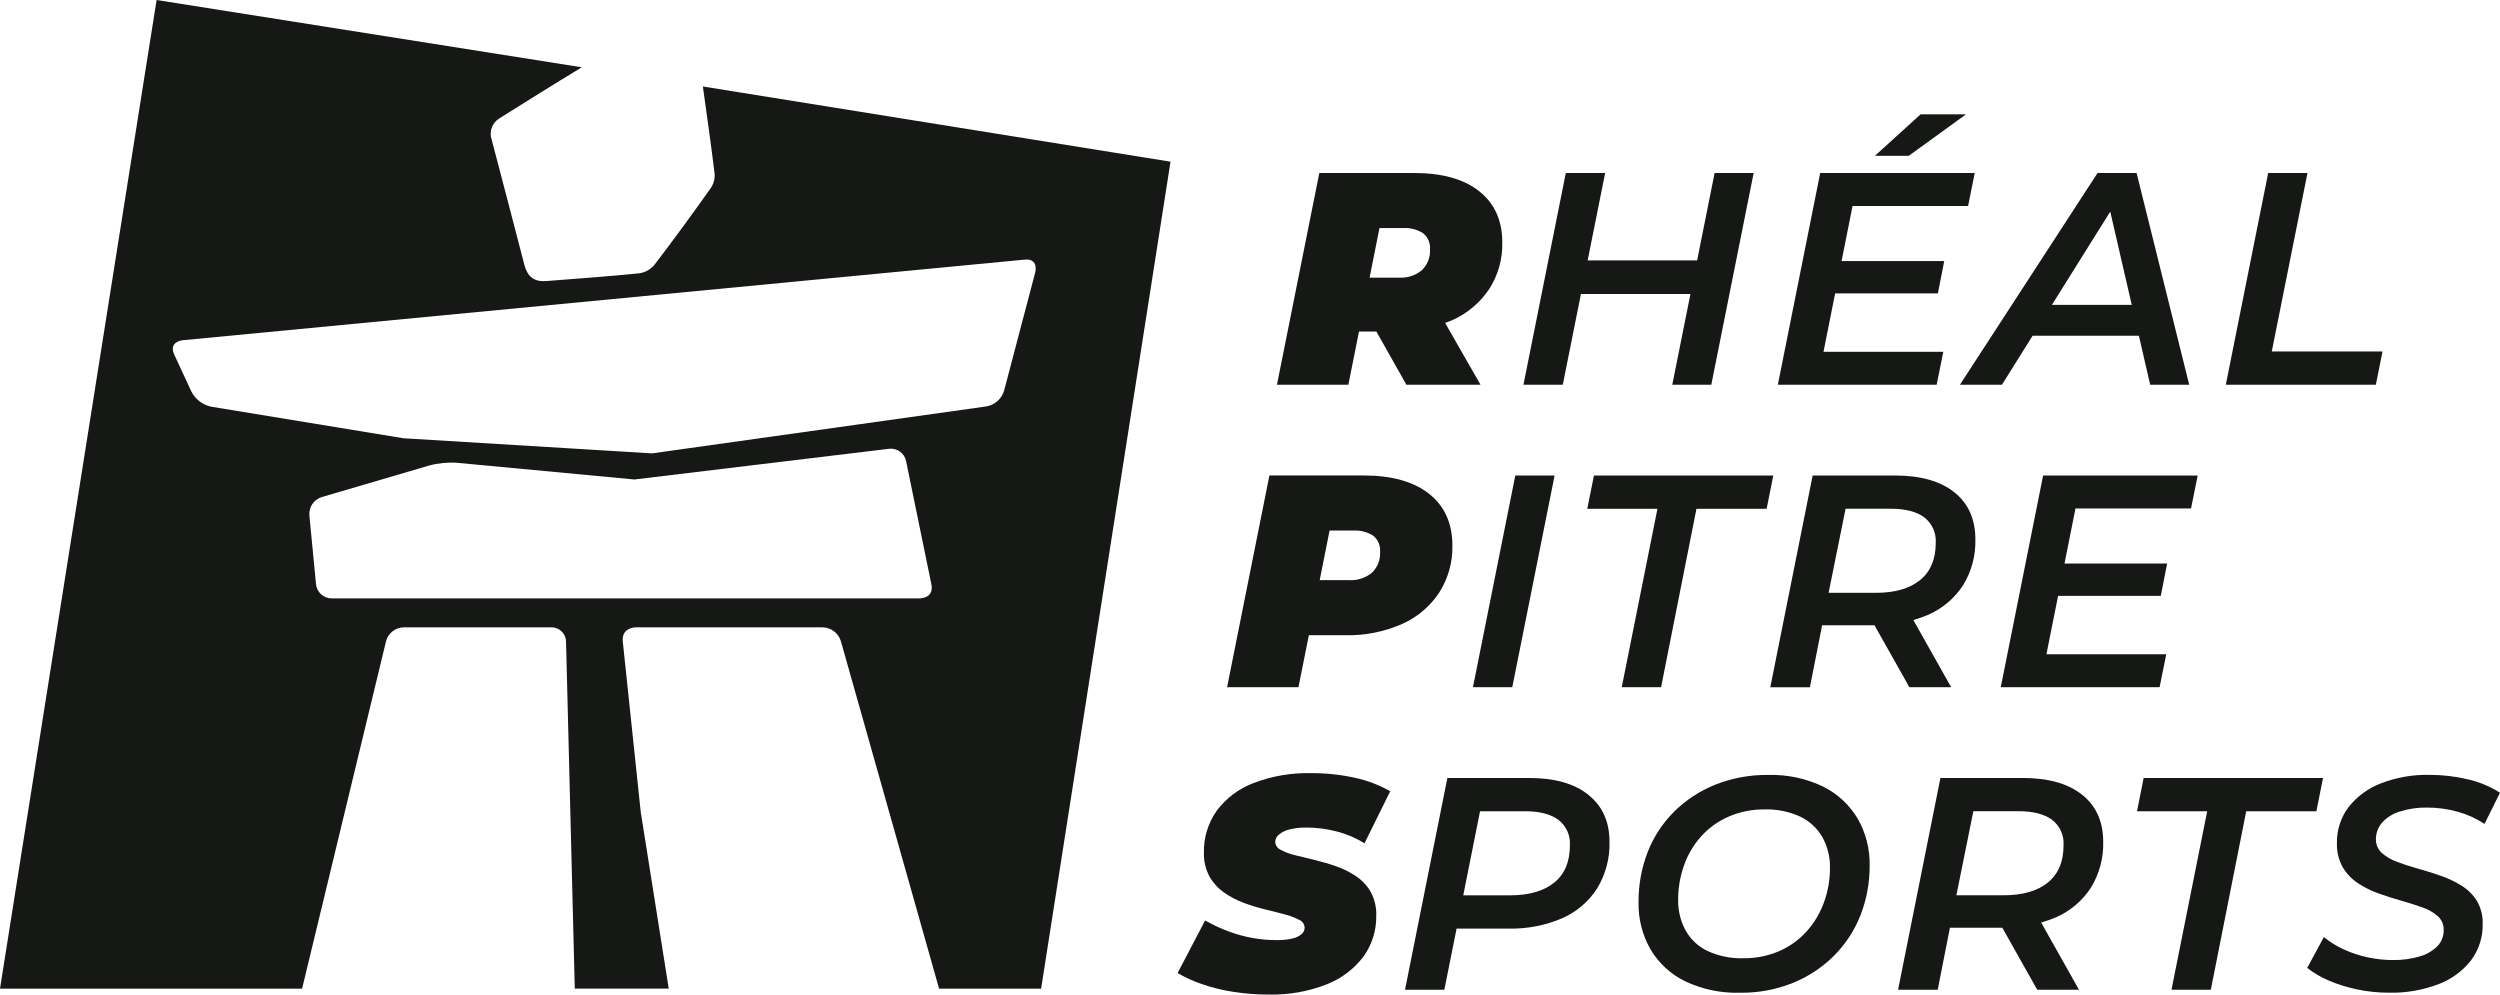
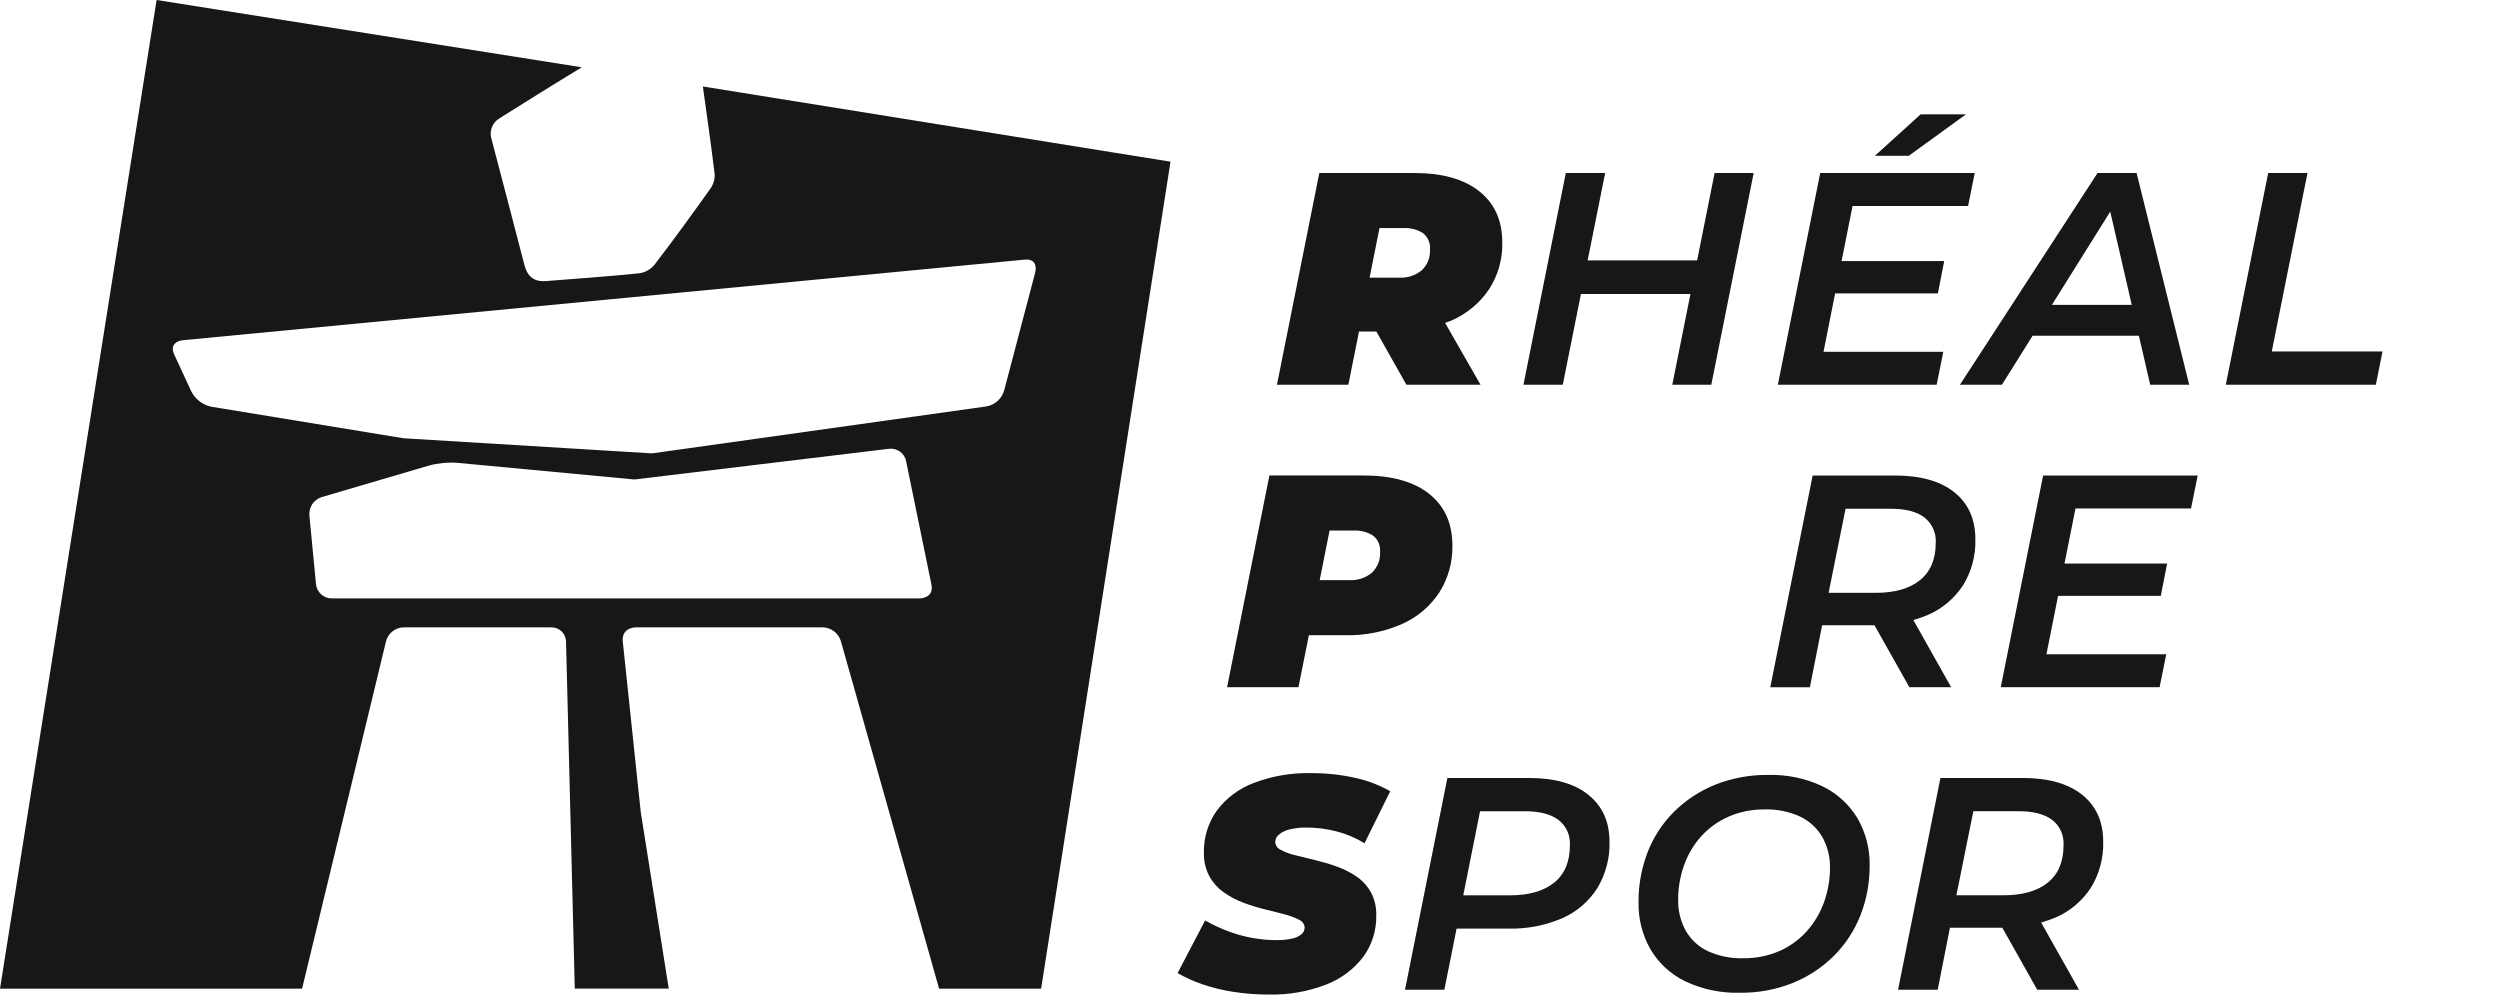
<svg xmlns="http://www.w3.org/2000/svg" id="Calque_2" viewBox="0 0 792 315.07">
  <g id="Layer_1">
    <path id="Path_2" d="M324.61,82.25c4.52-.43,3.37,3.97,3.37,3.97l-9.87,37.51c-.77,2.62-2.97,4.58-5.67,5.03l-105.88,14.87-78.74-4.79-60.81-9.98c-2.76-.55-5.12-2.34-6.4-4.86l-5.4-11.65c-1.91-4.13,2.61-4.56,2.61-4.56l266.78-25.54ZM98.02,163.28c-.23-2.62,1.41-5.04,3.93-5.81l33.99-9.99c2.89-.78,5.9-1.07,8.89-.86l56.14,5.28,80.65-9.72c2.56-.32,4.93,1.38,5.43,3.91l8.01,39.02c.92,4.45-3.63,4.46-3.63,4.46H105.1c-2.58.01-4.75-1.95-4.99-4.53l-2.1-21.76ZM222.67,27.41c1.28,9.22,2.61,18.45,3.73,27.71.09,1.64-.37,3.26-1.32,4.6-5.77,8.12-11.63,16.18-17.69,24.09-1.19,1.48-2.89,2.46-4.77,2.76-9.84,1.01-19.71,1.68-29.57,2.47-3.85.31-5.96-1.39-6.93-5.15-3.4-13.23-6.91-26.42-10.35-39.63-.89-2.56.14-5.38,2.46-6.78,8.66-5.44,17.33-10.86,26.08-16.16L49.61,0,0,313.21h95.7l26.59-110.04c.66-2.57,2.96-4.39,5.62-4.43h46.75c2.53-.04,4.61,1.97,4.66,4.5,0,.01,0,.03,0,.04l2.77,109.83v.08s29.77,0,29.77,0l-8.88-55.99-5.68-53.94c-.47-4.52,4.07-4.52,4.07-4.52h59.23c2.68.05,5.02,1.82,5.79,4.38l31.11,110.08h32.33l40.99-261.98-148.13-23.82Z" fill="#161815" />
    <path d="M430.53,105.02h5.5l9.52,16.87h23.48l-11.22-19.6c.72-.27,1.46-.5,2.16-.81,4.78-2.11,8.87-5.54,11.79-9.87,2.83-4.39,4.28-9.53,4.17-14.76,0-6.96-2.42-12.37-7.28-16.24-4.86-3.87-11.72-5.8-20.6-5.8h-30.09l-13.42,67.08h22.62s3.37-16.87,3.37-16.87ZM450.77,73.83c1.59,1.24,2.44,3.21,2.25,5.22.14,2.46-.8,4.86-2.59,6.56-2.04,1.68-4.64,2.52-7.28,2.35h-9.26l3.13-15.71h7.56c2.17-.12,4.33.43,6.18,1.58Z" fill="#161815" />
    <polygon points="500.84 93.14 535.53 93.14 529.78 121.88 542.14 121.88 555.56 54.8 543.19 54.8 537.65 82.5 502.97 82.5 508.51 54.81 496.05 54.81 482.63 121.88 495.09 121.88 500.84 93.14" fill="#161815" />
    <polygon points="615.64 111.44 577.69 111.44 581.37 92.95 613.92 92.95 615.93 82.7 583.41 82.7 586.89 65.26 623.49 65.26 625.6 54.81 576.64 54.81 563.22 121.89 613.53 121.89 615.64 111.44" fill="#161815" />
    <polygon points="622.83 36.22 608.45 36.22 593.98 49.35 604.71 49.35 622.83 36.22" fill="#161815" />
    <path d="M634.22,121.88l9.71-15.52h33.67l3.58,15.52h12.36l-16.67-67.08h-12.36l-43.6,67.08h13.31ZM668.53,67.05l6.81,29.54h-25.3l18.48-29.54Z" fill="#161815" />
    <polygon points="754.78 111.34 719.7 111.34 731.01 54.81 718.56 54.81 705.14 121.88 752.67 121.88 754.78 111.34" fill="#161815" />
    <path d="M455.95,187.72c2.82-4.43,4.27-9.6,4.17-14.85,0-7.03-2.44-12.49-7.33-16.39-4.89-3.9-11.84-5.85-20.84-5.85h-29.8l-13.41,67.08h22.61s3.3-16.48,3.3-16.48h11.55c6.18.15,12.31-1.06,17.97-3.55,4.8-2.13,8.89-5.58,11.79-9.97ZM434.62,181.44c-2.04,1.68-4.64,2.52-7.28,2.35h-9.26l3.13-15.71h7.57c2.17-.12,4.33.43,6.18,1.58,1.59,1.24,2.43,3.21,2.25,5.22.14,2.46-.81,4.86-2.59,6.56Z" fill="#161815" />
-     <polygon points="479.09 217.71 492.5 150.64 480.05 150.64 466.63 217.71 479.09 217.71" fill="#161815" />
-     <polygon points="526.23 217.71 537.44 161.18 559.67 161.18 561.78 150.64 504.96 150.64 502.85 161.18 525.08 161.18 513.77 217.71 526.23 217.71" fill="#161815" />
    <path d="M604.9,217.71h13.23l-11.98-21.28c1.59-.47,3.17-1,4.7-1.66,4.53-1.98,8.38-5.25,11.07-9.39,2.67-4.36,4.02-9.41,3.88-14.52,0-6.39-2.22-11.35-6.66-14.9-4.44-3.55-10.72-5.32-18.83-5.32h-26.06l-13.42,67.08h12.55s3.87-19.64,3.87-19.64h16.54s.04,0,.05,0l11.06,19.64ZM609.55,163.86c2.52,1.92,3.91,4.98,3.69,8.14,0,5.17-1.66,9.1-4.98,11.79-3.32,2.68-8.02,4.02-14.08,4.02h-14.88l5.38-26.64h14.29c4.6,0,8.13.89,10.59,2.68Z" fill="#161815" />
    <polygon points="694.12 161.09 696.23 150.64 647.26 150.64 633.84 217.71 684.16 217.71 686.27 207.27 648.31 207.27 652 188.77 684.54 188.77 686.55 178.52 654.04 178.52 657.51 161.09 694.12 161.09" fill="#161815" />
    <path d="M408.41,262.79c1.79-.45,3.62-.66,5.47-.62,3.25,0,6.49.42,9.63,1.24,3.09.8,6.05,2.06,8.77,3.74l8.14-16.48c-3.48-1.99-7.24-3.42-11.16-4.26-4.58-1.02-9.25-1.51-13.94-1.48-6.2-.15-12.36.91-18.16,3.12-4.65,1.75-8.71,4.79-11.69,8.77-2.75,3.89-4.18,8.56-4.07,13.32-.08,2.6.52,5.17,1.73,7.47,1.12,2.01,2.67,3.74,4.55,5.08,1.94,1.37,4.05,2.48,6.28,3.31,2.24.84,4.53,1.55,6.85,2.11,2.27.54,4.35,1.07,6.23,1.58,1.58.4,3.11.97,4.55,1.72,1.01.43,1.68,1.4,1.72,2.49-.02.8-.38,1.55-1.01,2.06-.86.7-1.88,1.18-2.97,1.39-1.62.35-3.28.51-4.93.48-2.52,0-5.04-.23-7.53-.67-2.58-.46-5.11-1.15-7.57-2.06-2.6-.96-5.11-2.13-7.52-3.5l-8.72,16.67c2.46,1.41,5.04,2.58,7.71,3.5,3.23,1.11,6.55,1.93,9.92,2.44,3.77.59,7.59.88,11.4.86h0c6.17.13,12.3-.94,18.05-3.17,4.65-1.78,8.71-4.82,11.74-8.77,2.76-3.79,4.21-8.39,4.12-13.08.09-2.58-.51-5.15-1.72-7.43-1.13-1.99-2.7-3.7-4.6-4.98-1.95-1.32-4.06-2.38-6.28-3.16-2.23-.79-4.51-1.46-6.81-2.01-2.27-.54-4.36-1.06-6.28-1.54-1.6-.36-3.15-.94-4.6-1.72-1.01-.45-1.67-1.43-1.72-2.54.04-.86.44-1.66,1.1-2.2.95-.82,2.08-1.39,3.3-1.68Z" fill="#161815" />
    <path d="M503.23,251.82c-4.44-3.58-10.72-5.36-18.83-5.36h-25.87l-13.42,67.08h12.46s3.88-19.36,3.88-19.36h16.43c5.86.14,11.68-.98,17.06-3.3,4.55-2,8.4-5.3,11.07-9.49,2.67-4.43,4.02-9.54,3.88-14.71,0-6.33-2.22-11.28-6.66-14.85ZM492.35,279.62c-3.33,2.68-7.99,4.02-13.99,4.02h-14.8l5.32-26.64h14.18c4.6,0,8.13.89,10.59,2.68,2.52,1.92,3.91,4.98,3.69,8.15,0,5.18-1.66,9.11-4.98,11.79Z" fill="#161815" />
    <path d="M577.45,249.14c-5.38-2.56-11.29-3.8-17.25-3.64-5.77-.08-11.5.98-16.87,3.11-4.87,1.96-9.3,4.88-13.03,8.58-3.64,3.64-6.48,8-8.34,12.8-1.95,5.06-2.92,10.44-2.87,15.86-.11,5.22,1.2,10.36,3.78,14.9,2.59,4.37,6.4,7.89,10.97,10.11,5.41,2.56,11.36,3.81,17.34,3.64h0c5.76.08,11.47-.97,16.82-3.12,4.85-1.97,9.27-4.88,12.98-8.57,3.64-3.64,6.5-8,8.39-12.8,1.98-5.05,2.97-10.43,2.93-15.86.1-5.22-1.23-10.38-3.84-14.9-2.62-4.37-6.45-7.88-11.02-10.11ZM577.83,285.89c-1.23,3.39-3.1,6.52-5.51,9.2-2.42,2.67-5.37,4.79-8.67,6.23-3.6,1.54-7.49,2.31-11.4,2.25-3.9.12-7.77-.67-11.31-2.3-2.93-1.4-5.36-3.68-6.95-6.51-1.6-2.97-2.41-6.3-2.35-9.68-.02-3.74.62-7.45,1.87-10.97,1.2-3.4,3.05-6.52,5.46-9.2,2.43-2.67,5.4-4.8,8.72-6.23,3.59-1.54,7.45-2.3,11.35-2.25,3.9-.12,7.77.67,11.31,2.3,2.94,1.41,5.38,3.68,7,6.51,1.63,2.96,2.46,6.3,2.39,9.68.01,3.74-.63,7.46-1.92,10.97Z" fill="#161815" />
    <path d="M659.62,251.78c-4.44-3.55-10.72-5.32-18.83-5.32h-26.06l-13.42,67.08h12.56s3.87-19.64,3.87-19.64h16.53s.04,0,.06,0l11.06,19.64h13.23l-11.98-21.28c1.59-.47,3.17-1,4.7-1.66,4.53-1.98,8.38-5.25,11.07-9.39,2.67-4.36,4.02-9.41,3.89-14.52,0-6.39-2.22-11.35-6.66-14.9ZM648.74,279.61c-3.32,2.68-8.02,4.02-14.08,4.02h-14.88l5.38-26.64h14.29c4.6,0,8.13.89,10.59,2.68,2.52,1.92,3.91,4.98,3.69,8.14,0,5.18-1.66,9.1-4.98,11.79Z" fill="#161815" />
-     <polygon points="735.94 246.46 679.11 246.46 677.01 257 699.24 257 687.93 313.54 700.39 313.54 711.6 257 733.83 257 735.94 246.46" fill="#161815" />
-     <path d="M760.28,257.09c2.79-.89,5.7-1.31,8.62-1.25,3.3-.01,6.59.44,9.77,1.34,2.99.83,5.84,2.13,8.43,3.83l4.89-9.87c-3.09-1.97-6.49-3.4-10.06-4.22-4.05-.98-8.2-1.46-12.36-1.44-5.22-.11-10.41.8-15.29,2.68-4.03,1.54-7.58,4.14-10.25,7.52-2.48,3.29-3.78,7.33-3.69,11.45-.1,2.68.55,5.33,1.87,7.67,1.22,2.02,2.87,3.74,4.84,5.03,2.06,1.35,4.28,2.44,6.61,3.26,2.42.86,4.84,1.63,7.23,2.3,2.4.67,4.6,1.37,6.61,2.11,1.78.6,3.42,1.54,4.84,2.78,1.21,1.12,1.88,2.71,1.82,4.37.03,1.88-.67,3.71-1.97,5.08-1.56,1.55-3.49,2.67-5.61,3.26-2.77.81-5.64,1.2-8.52,1.15-2.69,0-5.37-.29-8-.86-2.59-.56-5.11-1.39-7.53-2.49-2.27-1.03-4.4-2.35-6.33-3.93l-5.27,9.77c2.06,1.63,4.33,2.97,6.76,3.98,2.9,1.24,5.92,2.19,9.01,2.83,3.35.71,6.77,1.06,10.2,1.05h0c5.31.11,10.6-.8,15.57-2.68,4.08-1.52,7.66-4.14,10.35-7.57,2.48-3.32,3.78-7.36,3.69-11.5.1-2.57-.54-5.11-1.82-7.33-1.23-1.97-2.91-3.63-4.89-4.84-2.09-1.3-4.33-2.36-6.66-3.16-2.39-.83-4.81-1.58-7.23-2.25-2.43-.67-4.63-1.39-6.61-2.16-1.76-.63-3.39-1.59-4.79-2.83-1.23-1.15-1.9-2.77-1.82-4.45.04-1.91.75-3.74,2.01-5.18,1.51-1.62,3.43-2.81,5.56-3.45Z" fill="#161815" />
  </g>
</svg>